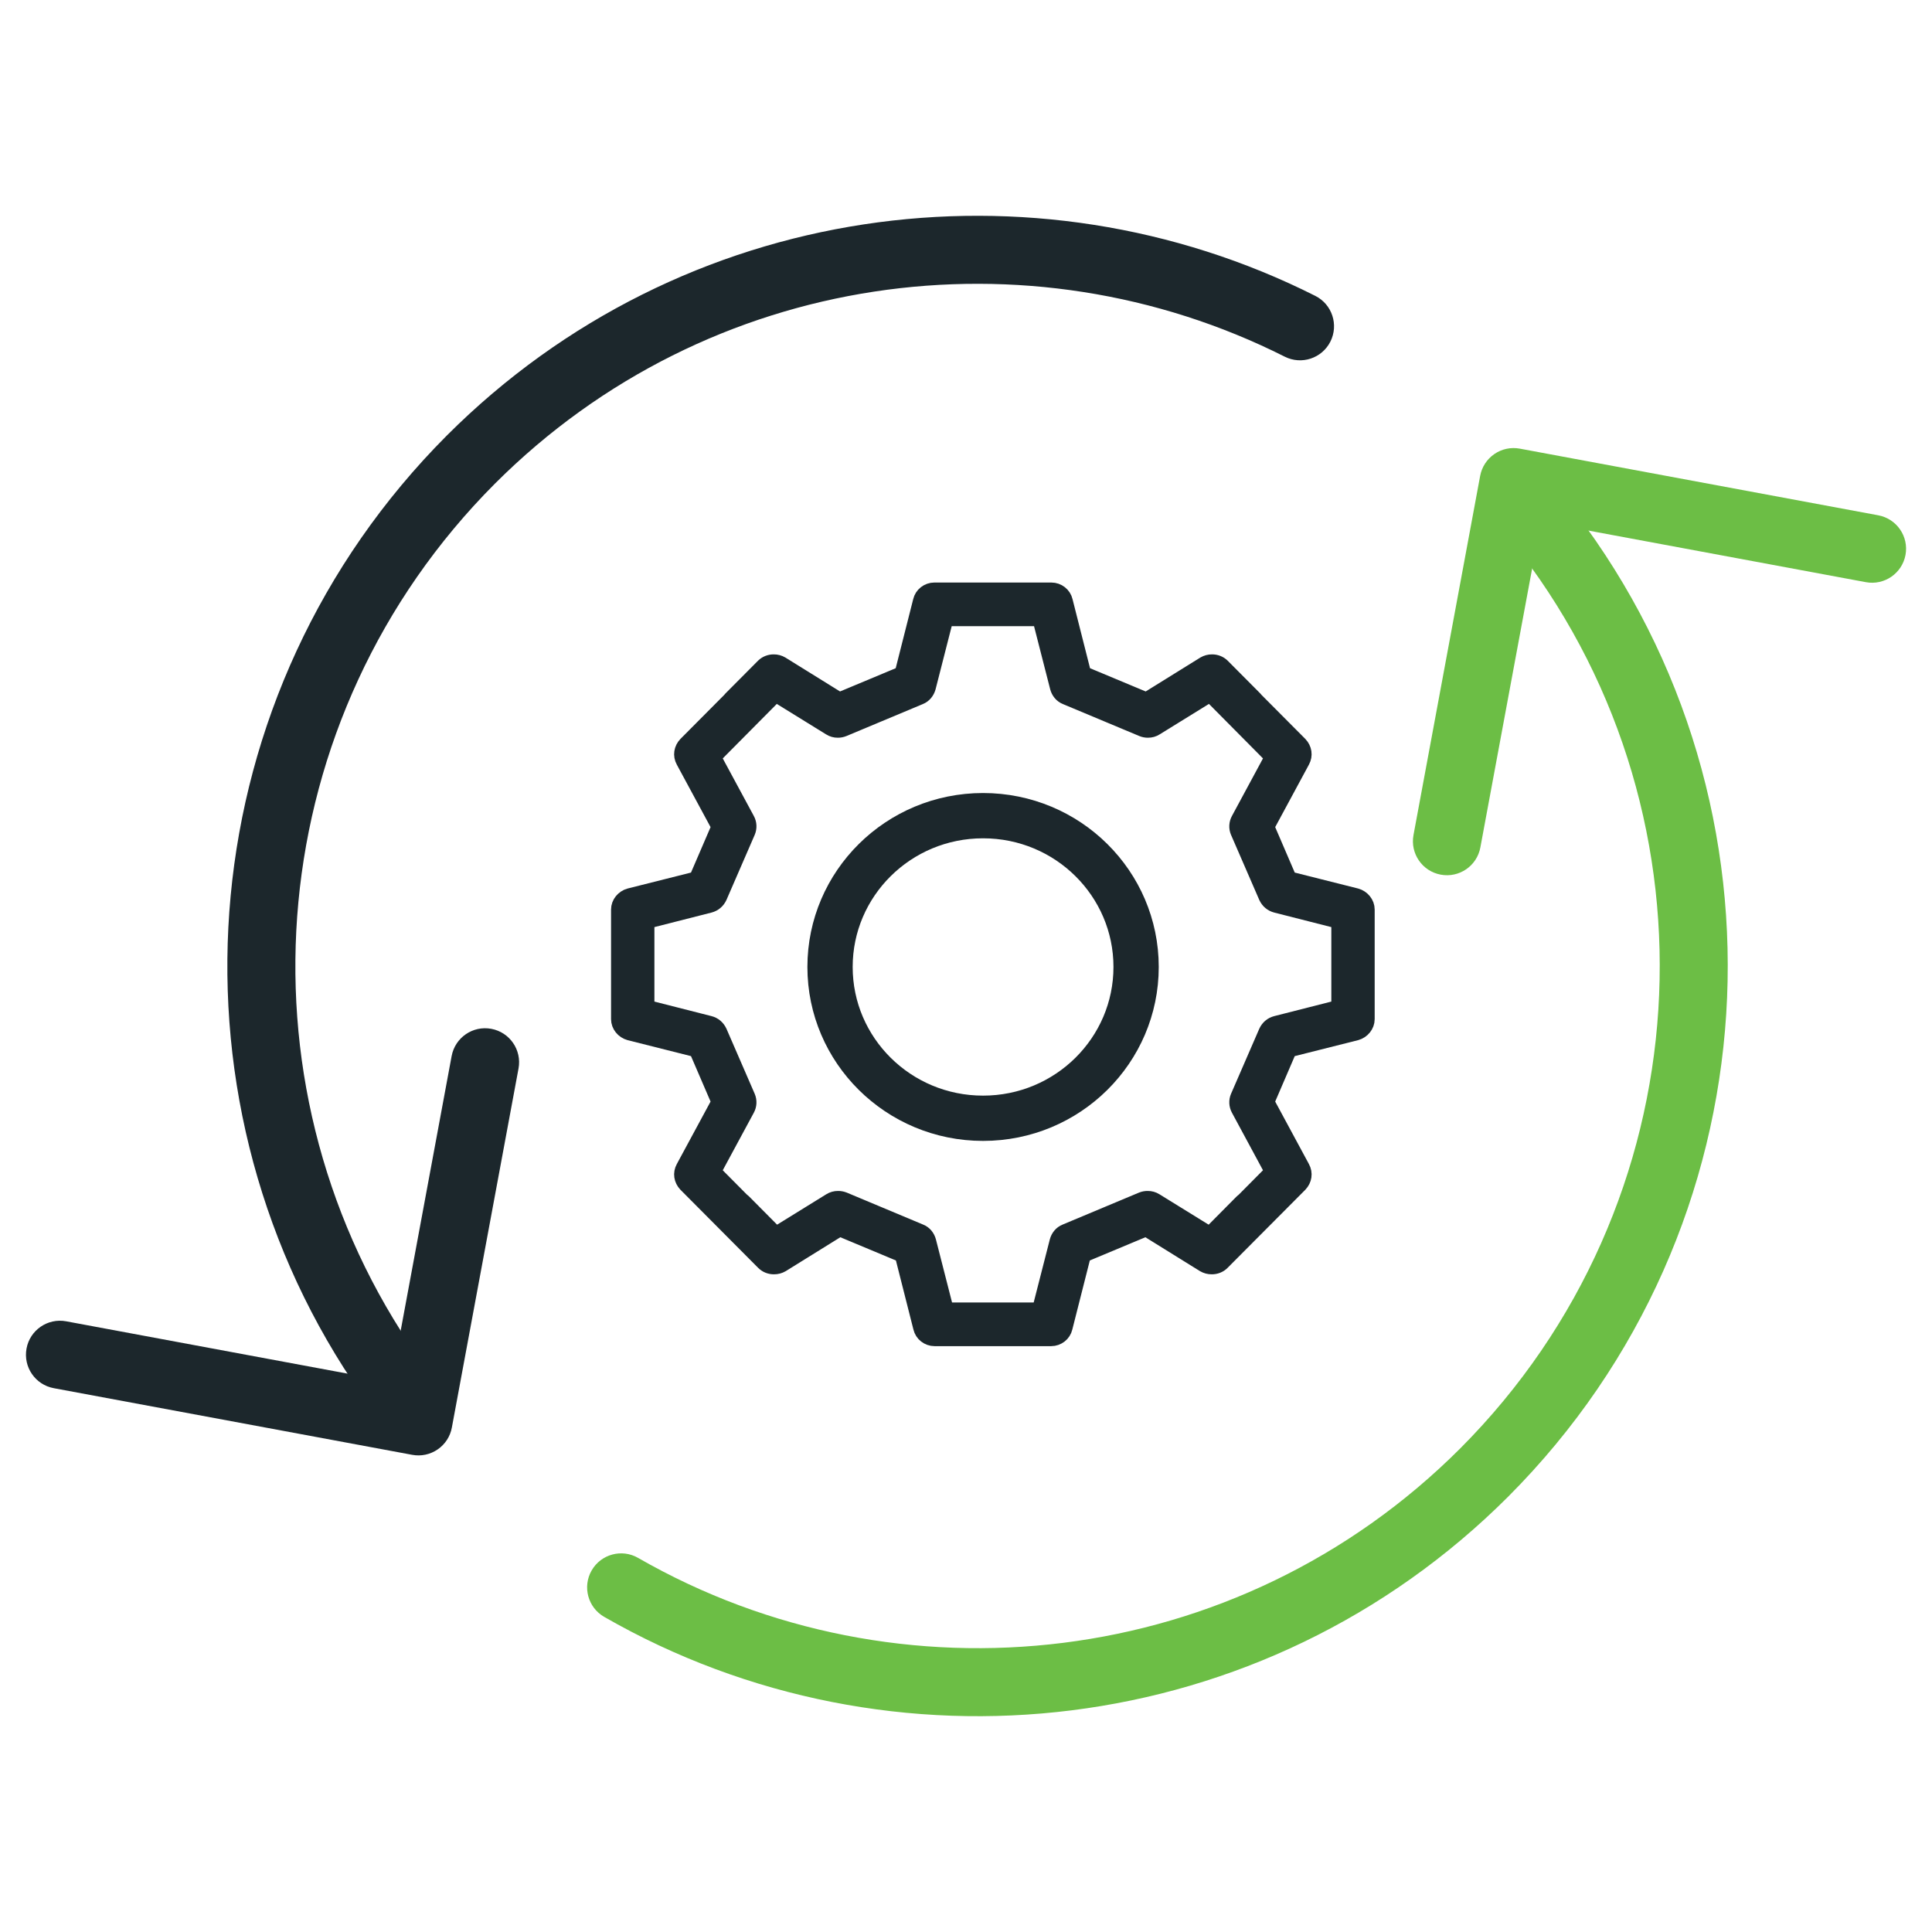
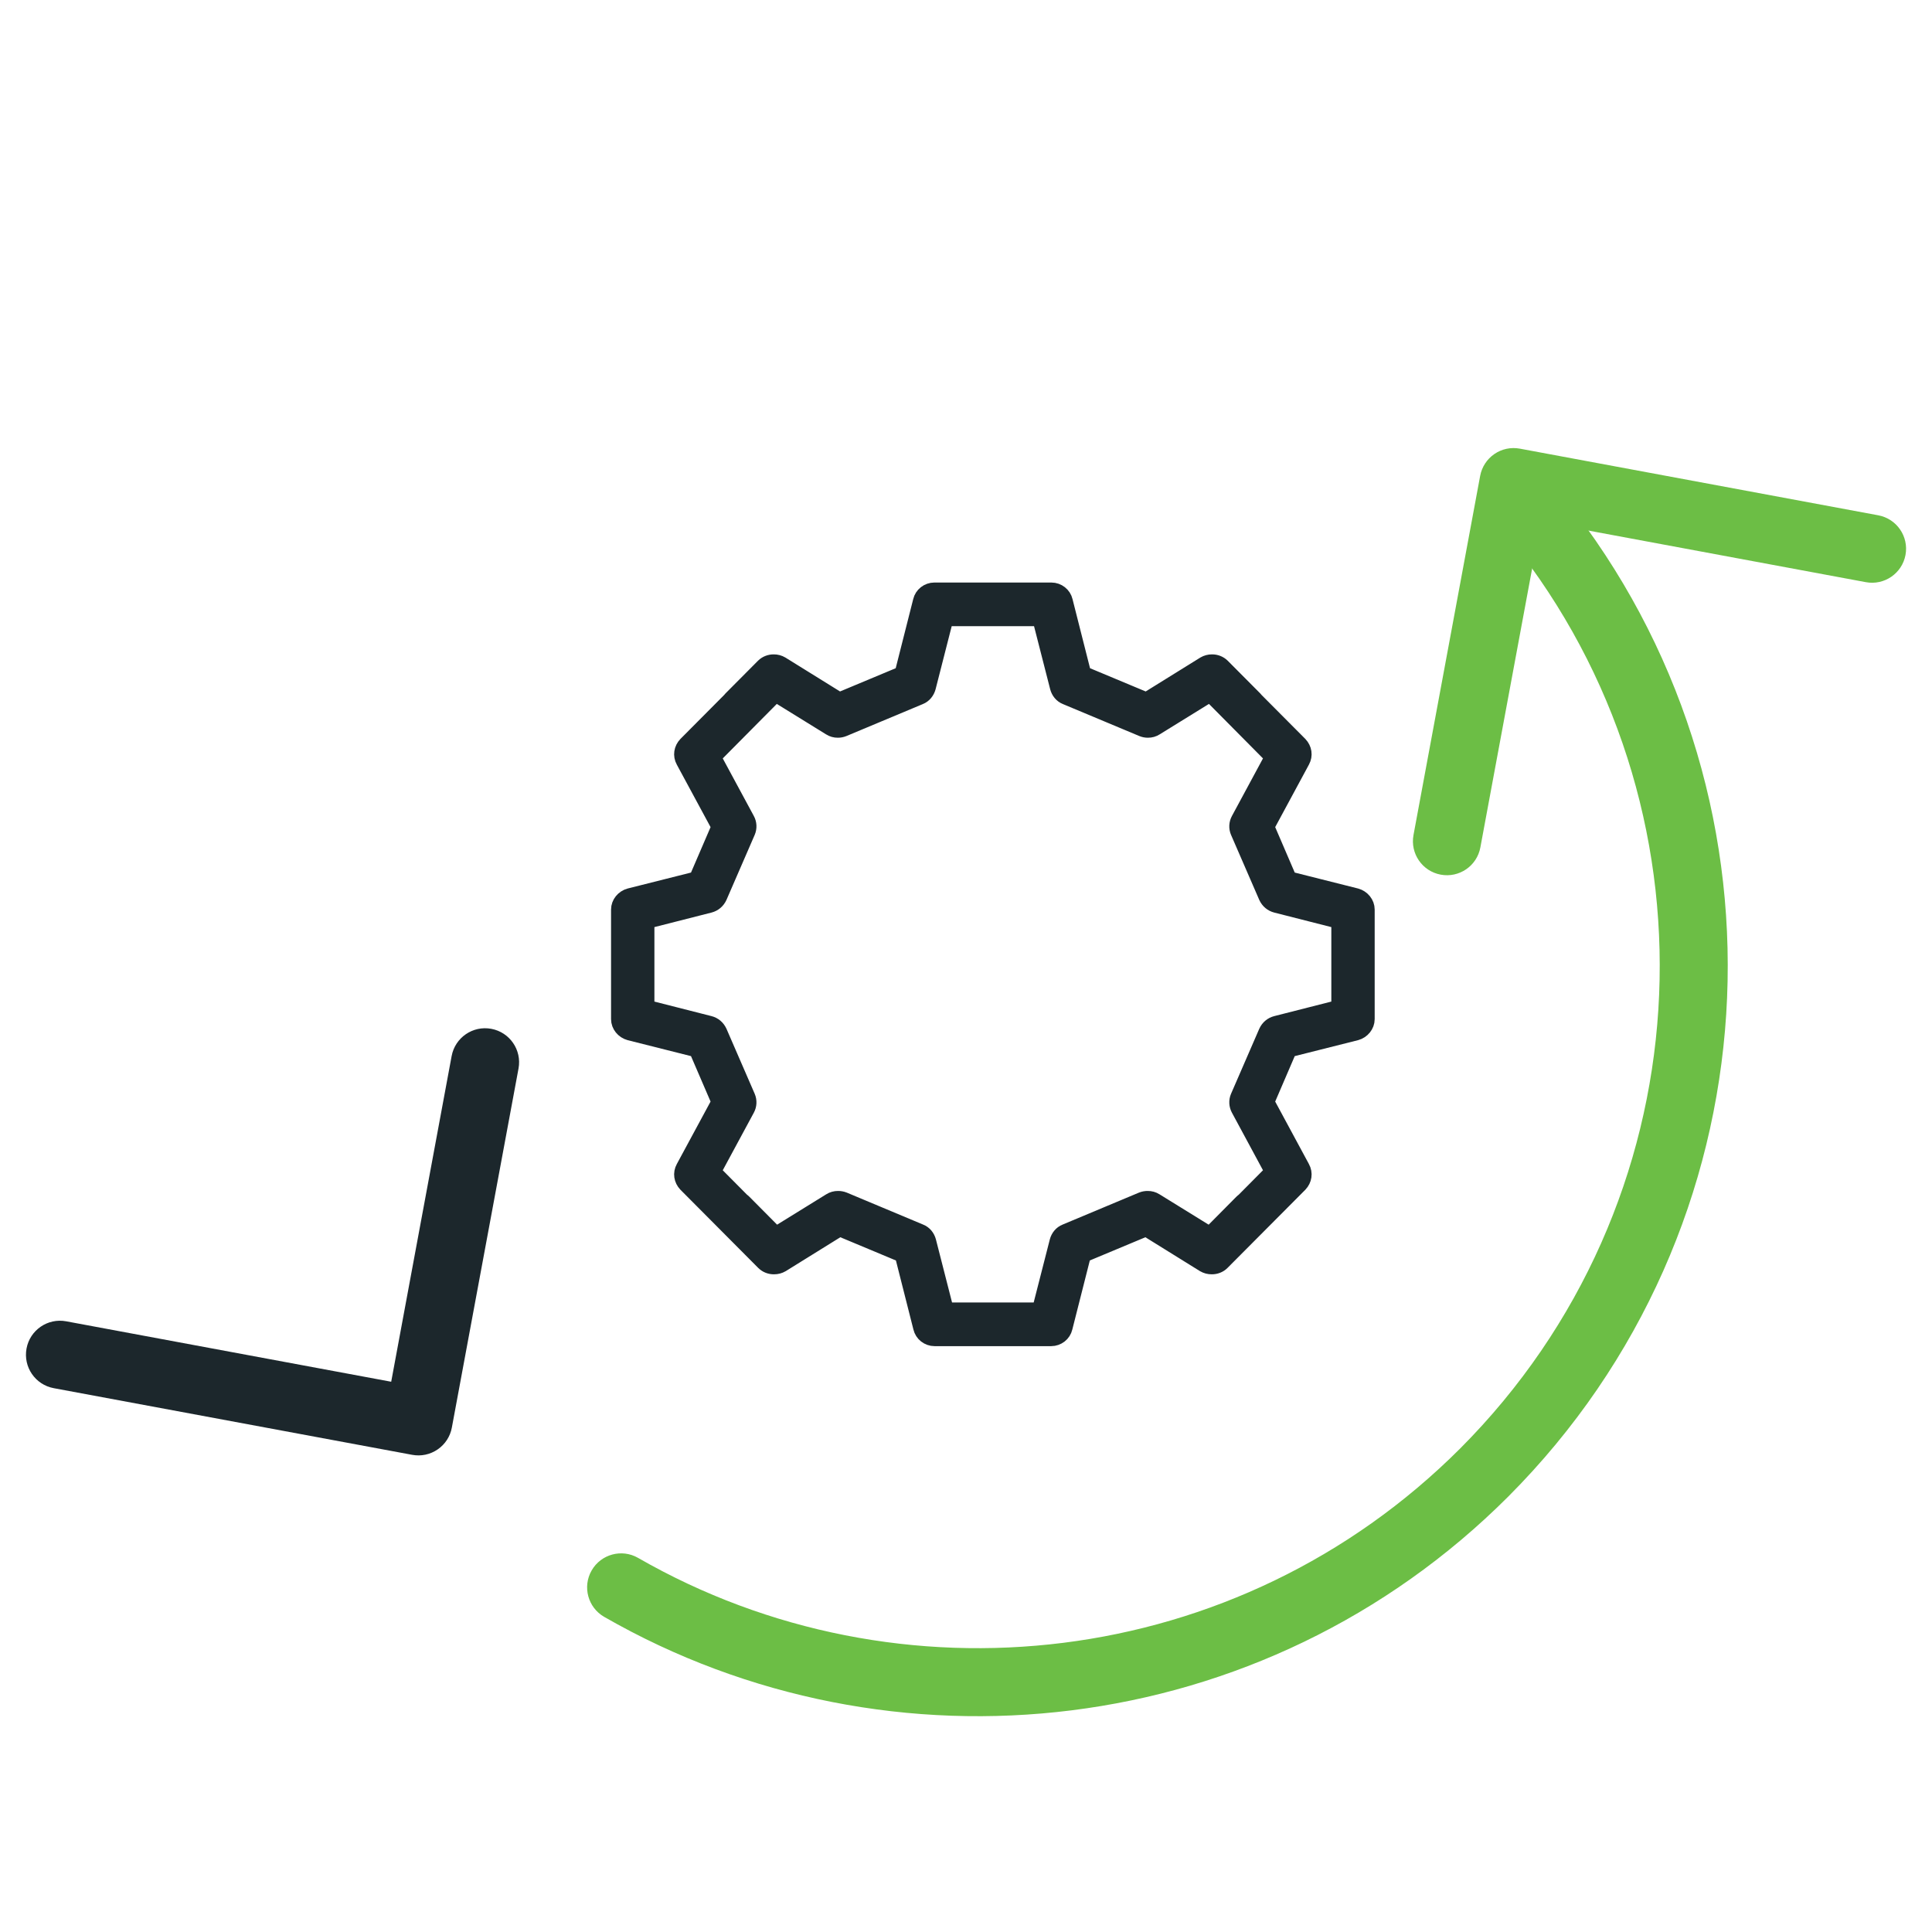
<svg xmlns="http://www.w3.org/2000/svg" width="64" height="64" viewBox="0 0 64 64" fill="none">
  <path fill-rule="evenodd" clip-rule="evenodd" d="M49.502 15.041C49.748 14.871 50.052 14.807 50.346 14.862L62.22 17.07C62.832 17.184 63.236 17.772 63.122 18.384C63.008 18.995 62.42 19.399 61.808 19.285L51.042 17.283L49.039 28.072C48.926 28.684 48.338 29.088 47.726 28.974C47.114 28.861 46.71 28.273 46.824 27.661L49.032 15.764C49.087 15.47 49.256 15.21 49.502 15.041Z" fill="#6CBE45" />
  <path fill-rule="evenodd" clip-rule="evenodd" d="M50.606 16.762C51.101 16.386 51.808 16.482 52.184 16.977C59.596 26.726 58.842 40.674 49.967 49.572L49.966 49.573C41.846 57.693 29.503 59.013 20.015 53.561C19.475 53.251 19.289 52.562 19.599 52.023C19.909 51.483 20.598 51.297 21.137 51.607C29.765 56.565 40.991 55.361 48.373 47.98C56.442 39.888 57.129 27.203 50.391 18.341C50.014 17.846 50.111 17.139 50.606 16.762Z" fill="#6CBE45" />
  <path fill-rule="evenodd" clip-rule="evenodd" d="M16.274 34.081C16.886 34.194 17.29 34.782 17.177 35.394L14.968 47.291C14.914 47.585 14.745 47.845 14.498 48.014C14.252 48.183 13.949 48.248 13.655 48.193L1.78 45.985C1.168 45.871 0.765 45.283 0.879 44.671C0.992 44.06 1.58 43.656 2.192 43.77L12.959 45.772L14.961 34.983C15.075 34.371 15.663 33.967 16.274 34.081Z" fill="#1C272C" />
-   <path fill-rule="evenodd" clip-rule="evenodd" d="M42.558 11.815C34.079 7.543 23.477 8.94 16.395 16.021C8.669 23.769 7.703 35.747 13.561 44.523C13.906 45.04 13.767 45.74 13.249 46.085C12.732 46.43 12.032 46.291 11.687 45.773C5.242 36.118 6.304 22.949 14.8 14.429L14.801 14.428C22.591 6.638 34.251 5.107 43.572 9.802C44.128 10.082 44.351 10.76 44.071 11.316C43.791 11.871 43.114 12.095 42.558 11.815Z" fill="#1C272C" />
-   <path fill-rule="evenodd" clip-rule="evenodd" d="M41.616 23.2C41.603 23.182 41.588 23.165 41.572 23.149L40.491 22.062C40.4 21.973 40.276 21.926 40.15 21.927C40.061 21.926 39.972 21.949 39.892 21.996L37.975 23.186L35.897 22.318L35.286 19.906C35.238 19.698 35.047 19.547 34.827 19.547H32.911C32.904 19.547 32.897 19.547 32.89 19.547C32.883 19.547 32.877 19.547 32.87 19.547H30.953C30.733 19.547 30.542 19.698 30.494 19.906L29.883 22.318L27.805 23.186L25.888 21.996C25.809 21.949 25.719 21.926 25.631 21.927C25.505 21.926 25.38 21.973 25.289 22.062L24.208 23.149C24.192 23.165 24.177 23.182 24.164 23.2L22.718 24.654C22.574 24.805 22.536 25.022 22.641 25.212L23.816 27.387L23.071 29.117L20.855 29.675C20.645 29.732 20.492 29.921 20.492 30.129V33.761C20.492 33.969 20.645 34.158 20.855 34.215L23.071 34.773L23.816 36.503L22.641 38.678C22.536 38.867 22.574 39.085 22.718 39.236L25.296 41.827C25.388 41.918 25.514 41.965 25.641 41.963C25.73 41.964 25.82 41.941 25.9 41.894L27.815 40.705L29.89 41.572L30.501 43.983C30.549 44.192 30.74 44.343 30.96 44.343H32.87H32.871H32.882L32.89 44.343L32.899 44.343H32.909H32.911H34.821C35.04 44.343 35.231 44.192 35.279 43.983L35.89 41.572L37.965 40.705L39.88 41.894C39.96 41.941 40.05 41.964 40.139 41.963C40.267 41.965 40.393 41.918 40.484 41.827L43.063 39.236C43.206 39.085 43.244 38.867 43.139 38.678L41.965 36.503L42.709 34.773L44.925 34.215C45.135 34.158 45.288 33.969 45.288 33.761V30.129C45.288 29.921 45.135 29.732 44.925 29.675L42.709 29.117L41.965 27.387L43.139 25.212C43.244 25.022 43.206 24.805 43.063 24.654L41.616 23.2ZM41.199 39.765L42.146 38.811L41.029 36.74C40.962 36.617 40.952 36.465 41.009 36.333L41.945 34.177C42.012 34.035 42.127 33.94 42.27 33.903L44.352 33.373V30.517L42.27 29.987C42.127 29.949 42.012 29.855 41.945 29.713L41.009 27.557C40.952 27.424 40.962 27.273 41.029 27.15L42.146 25.079L40.086 23.001L38.285 24.114C38.206 24.165 38.117 24.189 38.027 24.188C37.964 24.189 37.899 24.176 37.839 24.152L35.308 23.093C35.164 23.037 35.069 22.913 35.031 22.772L34.448 20.493H32.911C32.904 20.493 32.897 20.492 32.89 20.492C32.883 20.492 32.877 20.493 32.87 20.493H31.332L30.75 22.772C30.711 22.913 30.616 23.037 30.473 23.093L27.942 24.152C27.881 24.176 27.817 24.189 27.753 24.188C27.664 24.189 27.575 24.165 27.496 24.114L25.695 23.001L23.634 25.079L24.752 27.15C24.819 27.273 24.828 27.424 24.771 27.557L23.835 29.713C23.768 29.855 23.653 29.949 23.51 29.987L21.428 30.517V33.373L23.51 33.903C23.653 33.94 23.768 34.035 23.835 34.177L24.771 36.333C24.828 36.465 24.819 36.617 24.752 36.74L23.634 38.811L24.581 39.765C24.605 39.782 24.629 39.801 24.65 39.823L25.705 40.886L27.502 39.775C27.582 39.724 27.672 39.701 27.762 39.702C27.826 39.701 27.892 39.713 27.954 39.737L30.485 40.797C30.628 40.853 30.723 40.976 30.761 41.118L31.344 43.397H32.882L32.89 43.397L32.899 43.397H34.436L35.019 41.118C35.057 40.976 35.153 40.853 35.296 40.797L37.827 39.737C37.889 39.713 37.954 39.701 38.019 39.702C38.109 39.701 38.198 39.724 38.278 39.775L40.076 40.886L41.13 39.823C41.152 39.801 41.175 39.782 41.199 39.765Z" fill="#1C272C" stroke="#1C272C" stroke-width="0.5" />
-   <path d="M37.635 32.032C37.635 34.793 35.372 37.044 32.565 37.044C29.759 37.044 27.496 34.793 27.496 32.032C27.496 29.27 29.759 27.02 32.565 27.02C35.372 27.02 37.635 29.27 37.635 32.032Z" stroke="#1C272C" stroke-width="1.5" />
+   <path fill-rule="evenodd" clip-rule="evenodd" d="M41.616 23.2C41.603 23.182 41.588 23.165 41.572 23.149L40.491 22.062C40.4 21.973 40.276 21.926 40.15 21.927C40.061 21.926 39.972 21.949 39.892 21.996L37.975 23.186L35.897 22.318L35.286 19.906C35.238 19.698 35.047 19.547 34.827 19.547H32.911C32.904 19.547 32.897 19.547 32.89 19.547C32.883 19.547 32.877 19.547 32.87 19.547H30.953C30.733 19.547 30.542 19.698 30.494 19.906L29.883 22.318L27.805 23.186L25.888 21.996C25.809 21.949 25.719 21.926 25.631 21.927C25.505 21.926 25.38 21.973 25.289 22.062L24.208 23.149C24.192 23.165 24.177 23.182 24.164 23.2L22.718 24.654C22.574 24.805 22.536 25.022 22.641 25.212L23.816 27.387L23.071 29.117L20.855 29.675C20.645 29.732 20.492 29.921 20.492 30.129V33.761C20.492 33.969 20.645 34.158 20.855 34.215L23.071 34.773L23.816 36.503L22.641 38.678C22.536 38.867 22.574 39.085 22.718 39.236L25.296 41.827C25.388 41.918 25.514 41.965 25.641 41.963C25.73 41.964 25.82 41.941 25.9 41.894L27.815 40.705L29.89 41.572L30.501 43.983C30.549 44.192 30.74 44.343 30.96 44.343H32.87H32.871H32.882L32.89 44.343L32.899 44.343H32.909H34.821C35.04 44.343 35.231 44.192 35.279 43.983L35.89 41.572L37.965 40.705L39.88 41.894C39.96 41.941 40.05 41.964 40.139 41.963C40.267 41.965 40.393 41.918 40.484 41.827L43.063 39.236C43.206 39.085 43.244 38.867 43.139 38.678L41.965 36.503L42.709 34.773L44.925 34.215C45.135 34.158 45.288 33.969 45.288 33.761V30.129C45.288 29.921 45.135 29.732 44.925 29.675L42.709 29.117L41.965 27.387L43.139 25.212C43.244 25.022 43.206 24.805 43.063 24.654L41.616 23.2ZM41.199 39.765L42.146 38.811L41.029 36.74C40.962 36.617 40.952 36.465 41.009 36.333L41.945 34.177C42.012 34.035 42.127 33.94 42.27 33.903L44.352 33.373V30.517L42.27 29.987C42.127 29.949 42.012 29.855 41.945 29.713L41.009 27.557C40.952 27.424 40.962 27.273 41.029 27.15L42.146 25.079L40.086 23.001L38.285 24.114C38.206 24.165 38.117 24.189 38.027 24.188C37.964 24.189 37.899 24.176 37.839 24.152L35.308 23.093C35.164 23.037 35.069 22.913 35.031 22.772L34.448 20.493H32.911C32.904 20.493 32.897 20.492 32.89 20.492C32.883 20.492 32.877 20.493 32.87 20.493H31.332L30.75 22.772C30.711 22.913 30.616 23.037 30.473 23.093L27.942 24.152C27.881 24.176 27.817 24.189 27.753 24.188C27.664 24.189 27.575 24.165 27.496 24.114L25.695 23.001L23.634 25.079L24.752 27.15C24.819 27.273 24.828 27.424 24.771 27.557L23.835 29.713C23.768 29.855 23.653 29.949 23.51 29.987L21.428 30.517V33.373L23.51 33.903C23.653 33.94 23.768 34.035 23.835 34.177L24.771 36.333C24.828 36.465 24.819 36.617 24.752 36.74L23.634 38.811L24.581 39.765C24.605 39.782 24.629 39.801 24.65 39.823L25.705 40.886L27.502 39.775C27.582 39.724 27.672 39.701 27.762 39.702C27.826 39.701 27.892 39.713 27.954 39.737L30.485 40.797C30.628 40.853 30.723 40.976 30.761 41.118L31.344 43.397H32.882L32.89 43.397L32.899 43.397H34.436L35.019 41.118C35.057 40.976 35.153 40.853 35.296 40.797L37.827 39.737C37.889 39.713 37.954 39.701 38.019 39.702C38.109 39.701 38.198 39.724 38.278 39.775L40.076 40.886L41.13 39.823C41.152 39.801 41.175 39.782 41.199 39.765Z" fill="#1C272C" stroke="#1C272C" stroke-width="0.5" />
</svg>